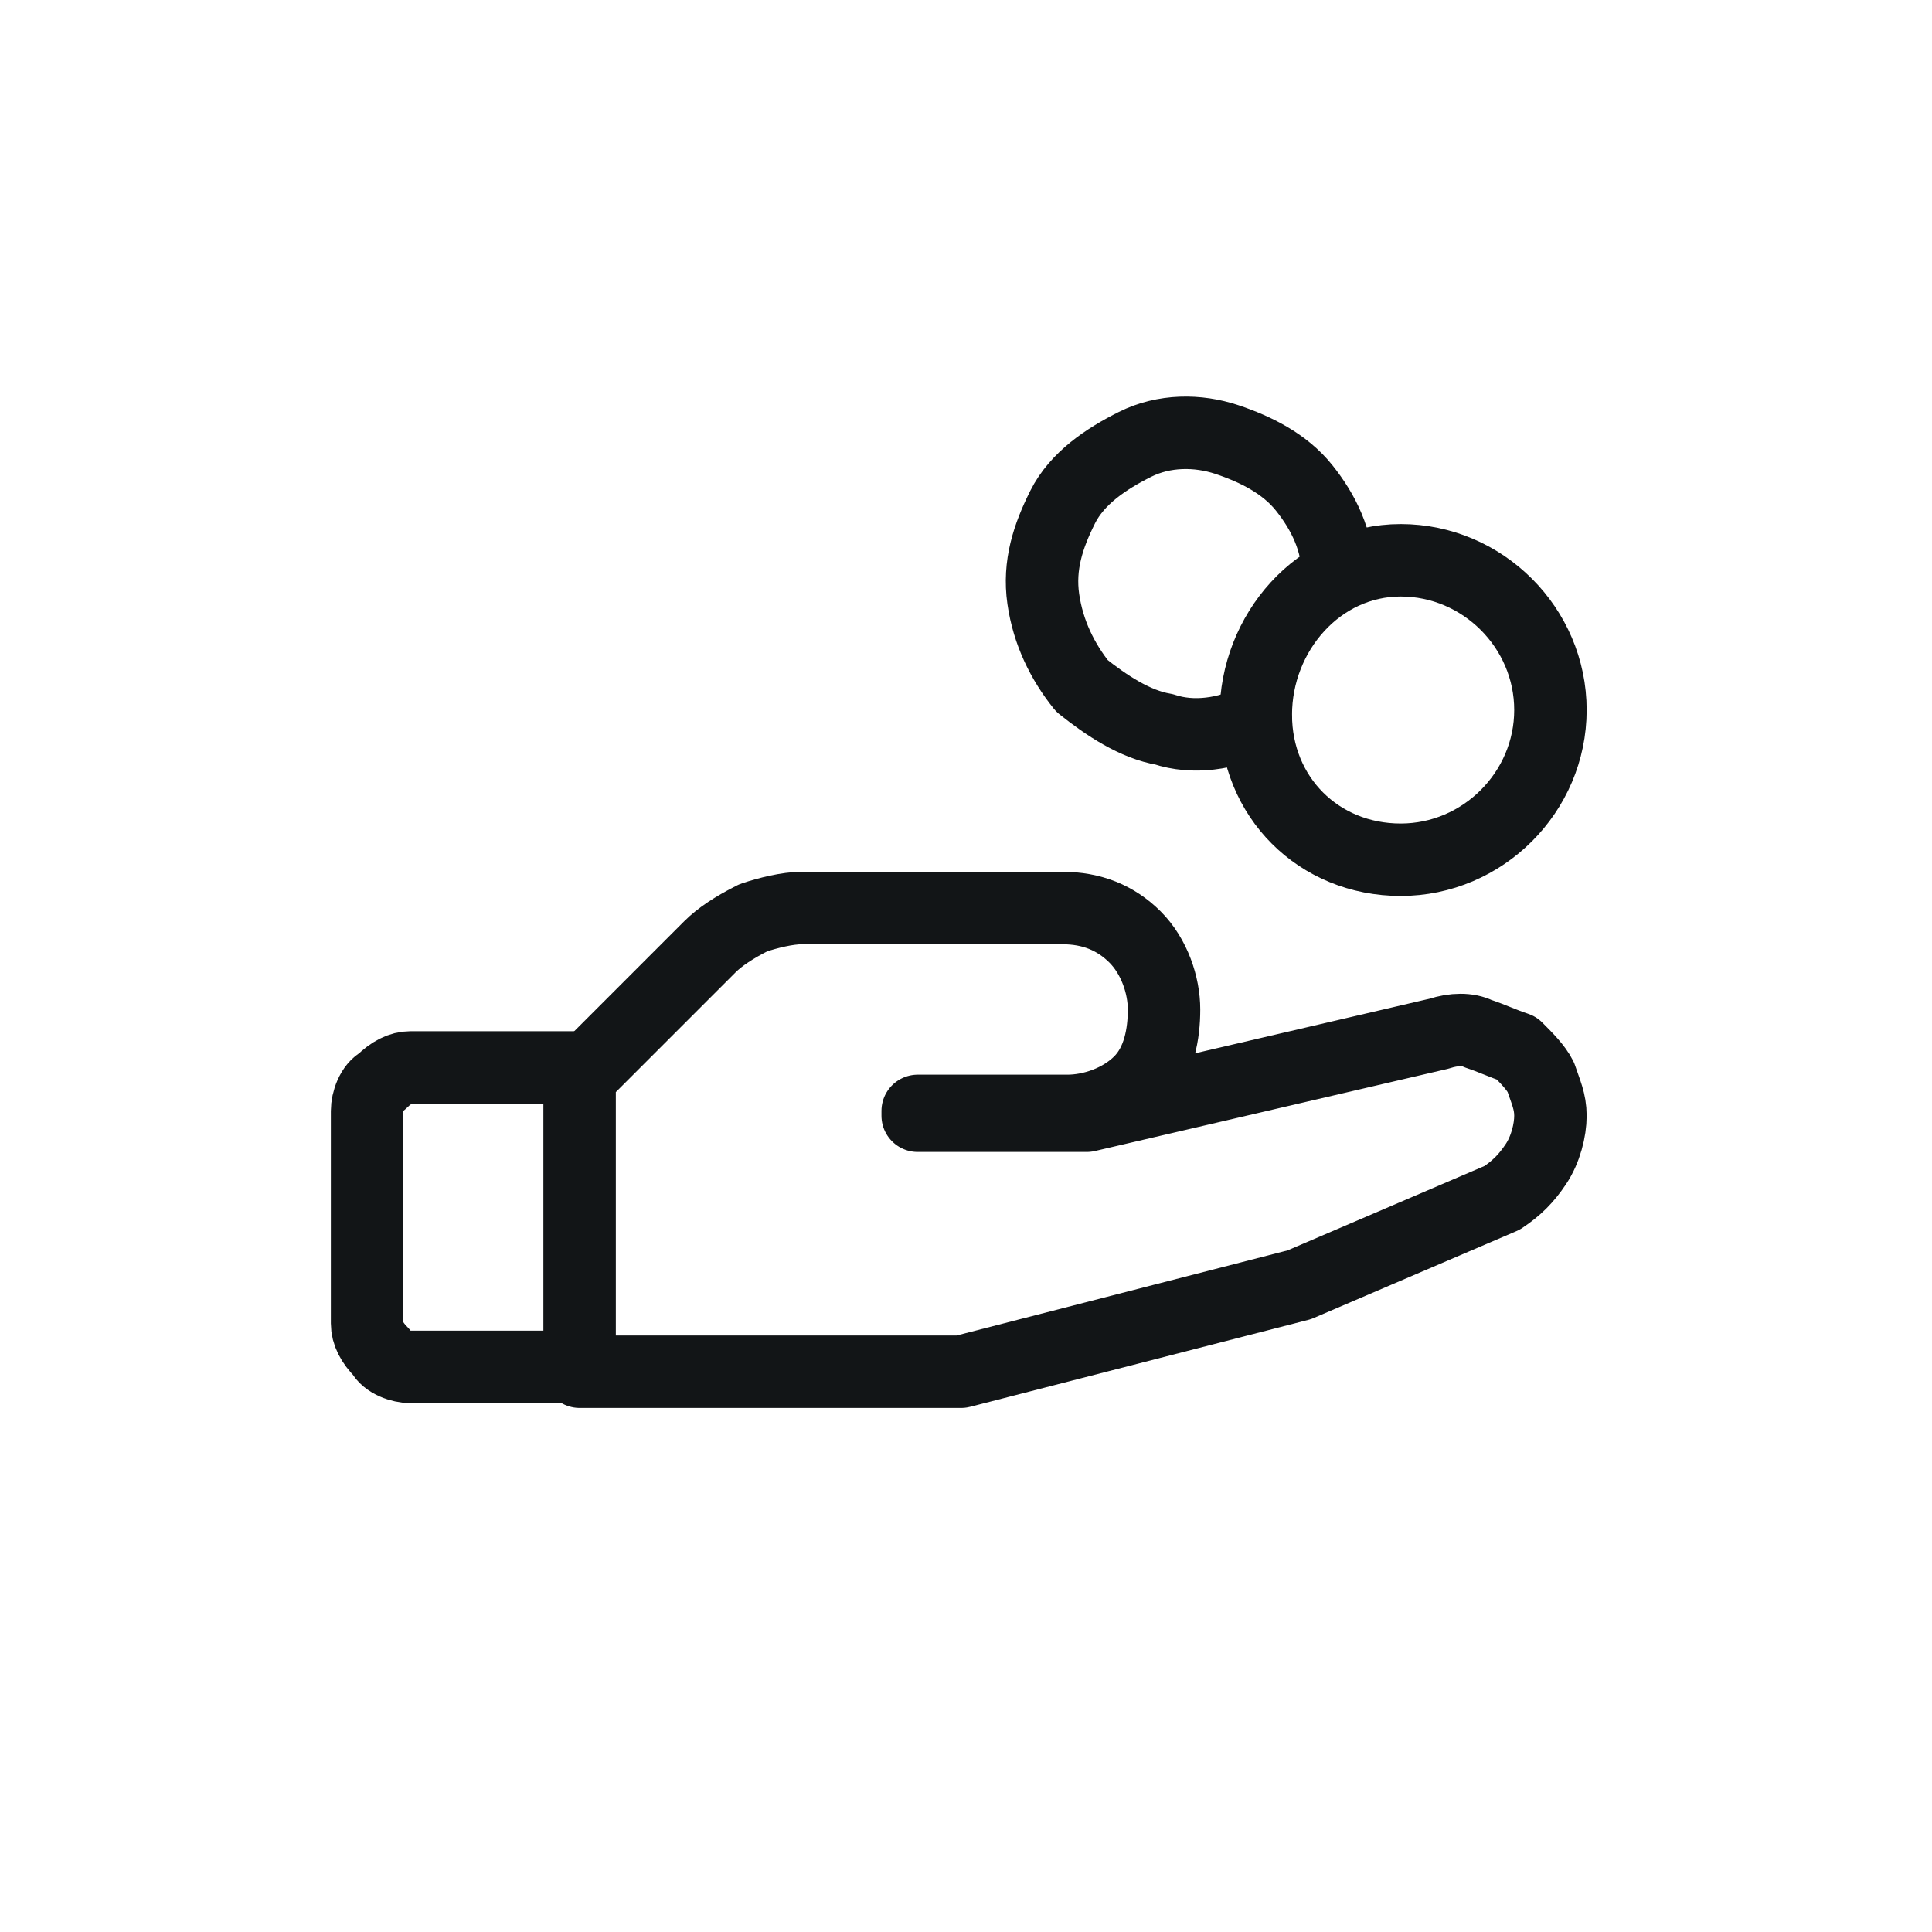
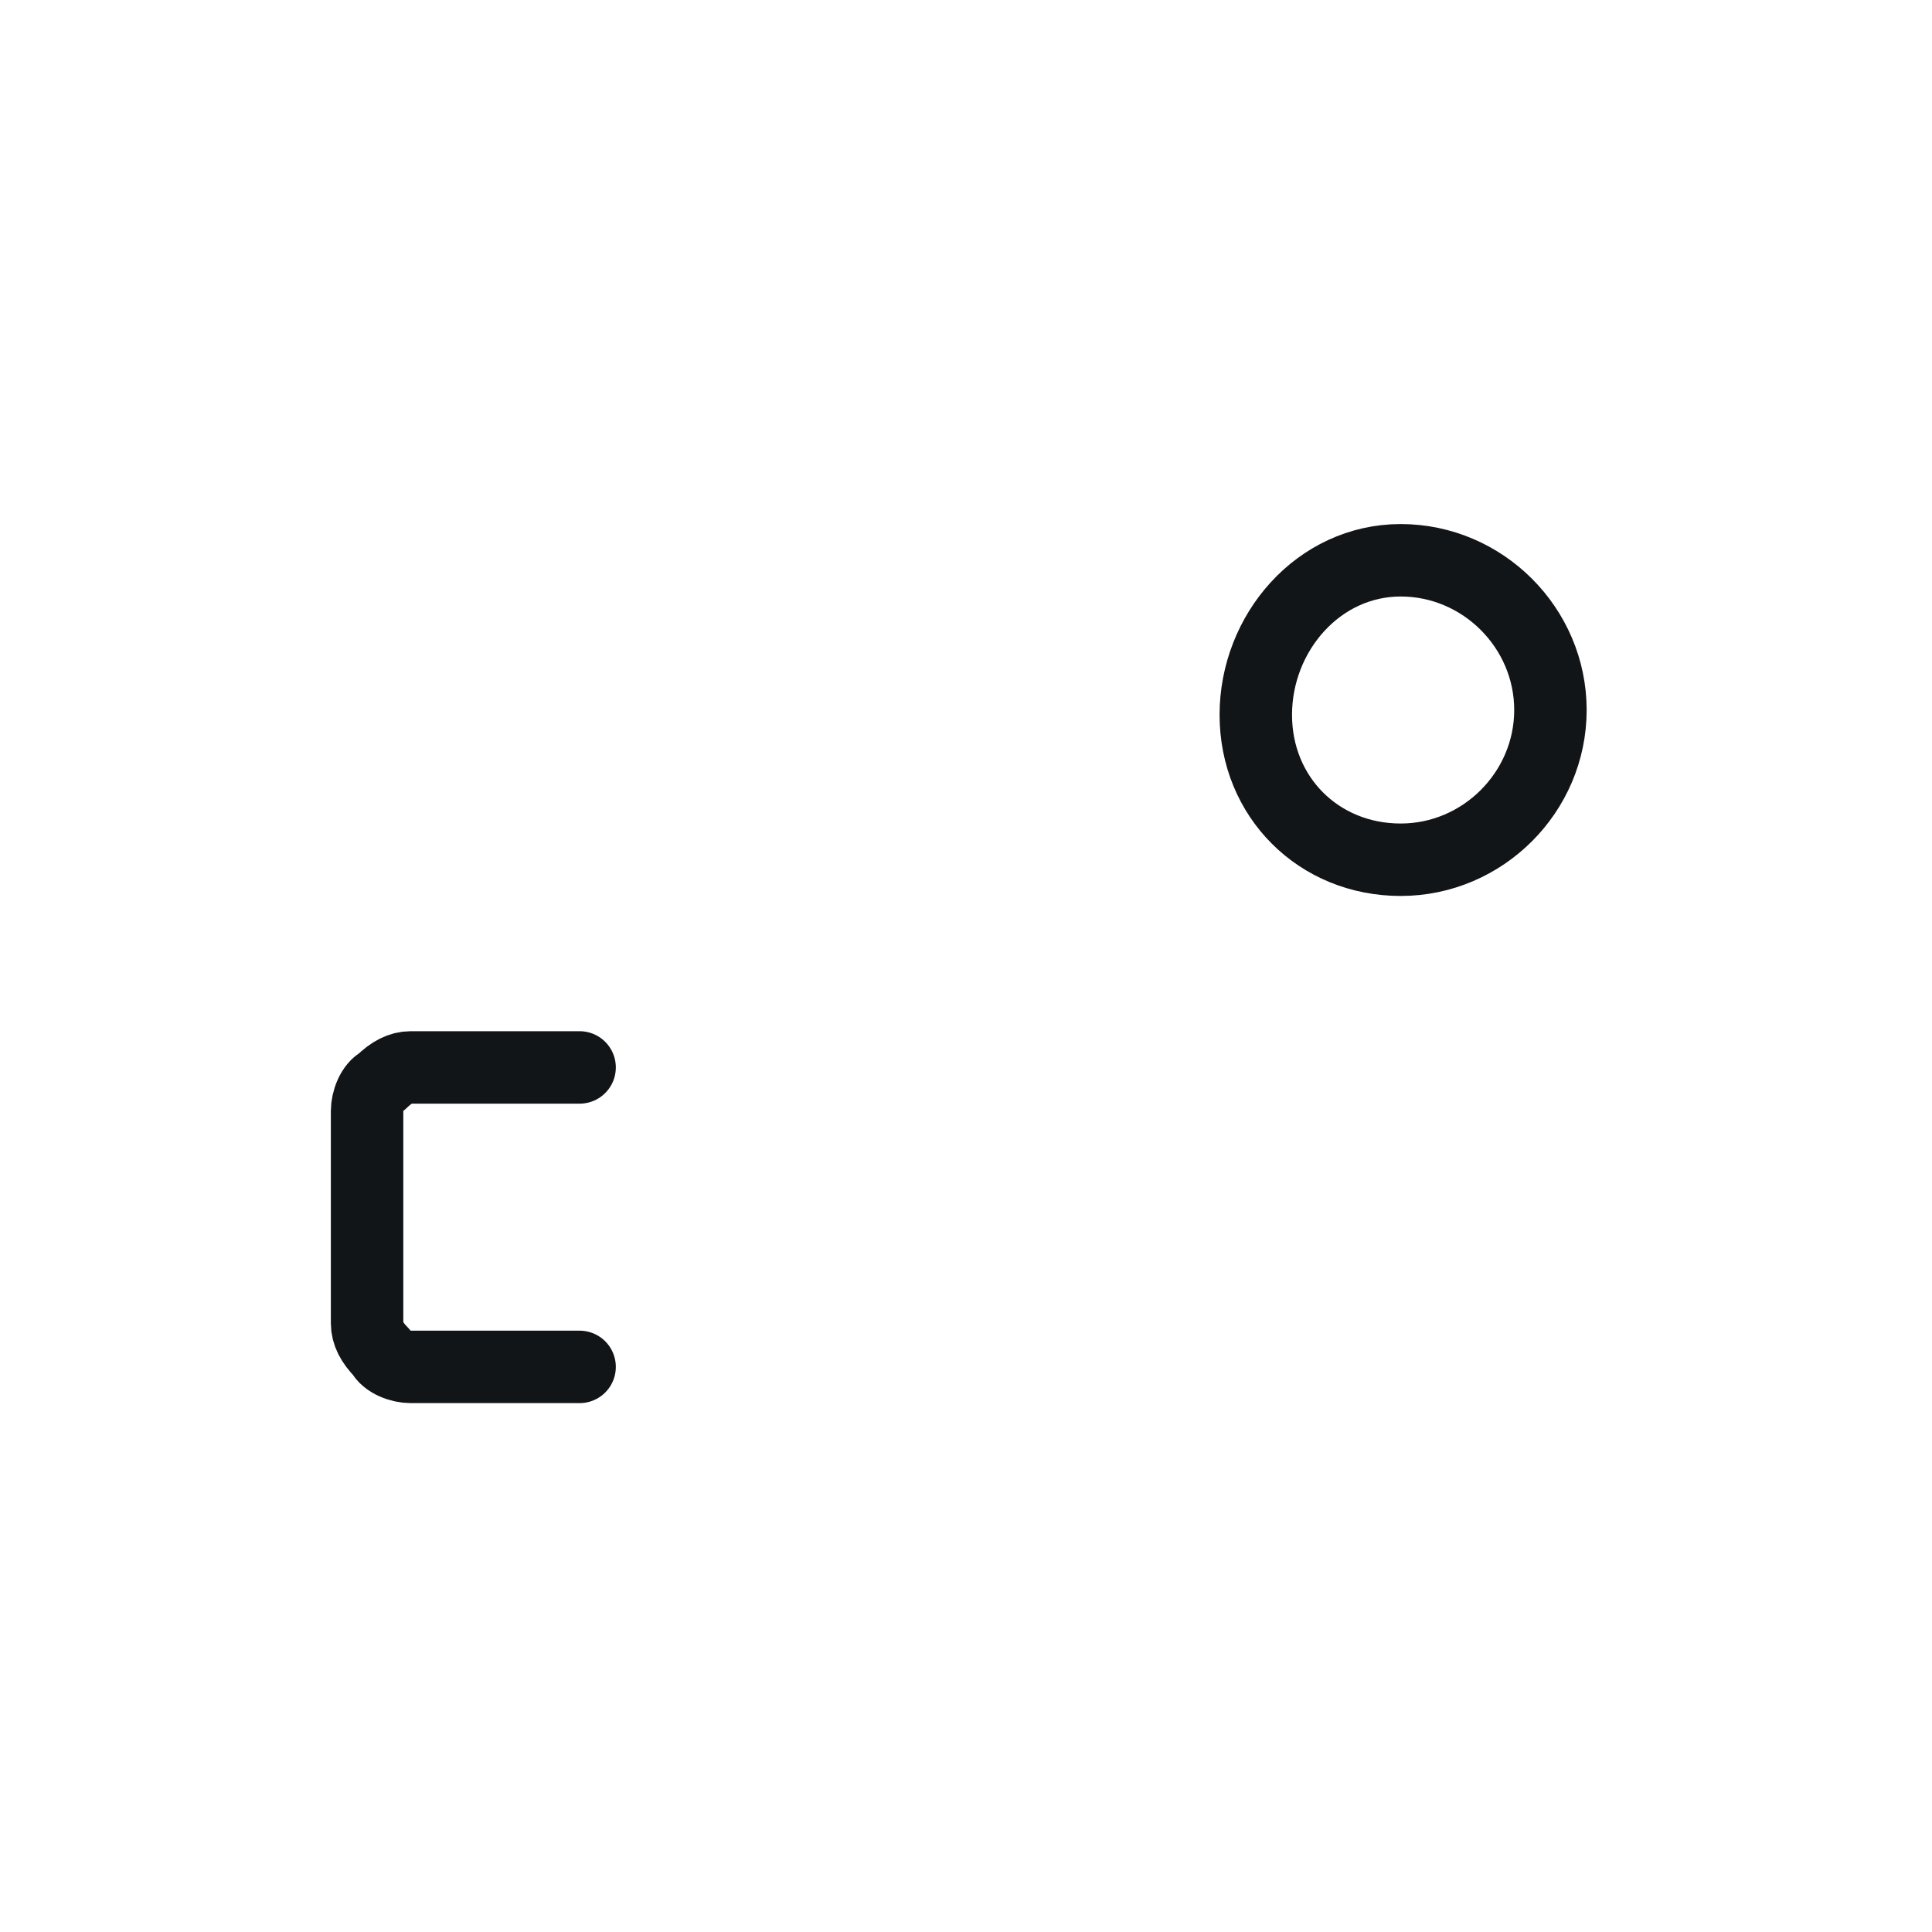
<svg xmlns="http://www.w3.org/2000/svg" width="40" height="40" viewBox="0 0 40 40" fill="none">
  <path d="M29 17.8C30.7 17.8 32.1 16.4 32.1 14.7C32.1 13 30.7 11.6 29 11.6C27.3 11.6 26 13.1 26 14.8C26 16.5 27.3 17.8 29 17.8Z" stroke="#121517" stroke-width="1.5" stroke-linecap="round" stroke-linejoin="round" />
  <path d="M12 28.3H8.5C8.3 28.3 8 28.2 7.9 28C7.7 27.8 7.6 27.6 7.6 27.4V23C7.6 22.8 7.7 22.5 7.9 22.4C8.1 22.2 8.3 22.1 8.5 22.1H12" stroke="#121517" stroke-width="1.5" stroke-linecap="round" stroke-linejoin="round" />
-   <path d="M19 23.1H22.5L29.8 21.4C30.1 21.3 30.4 21.3 30.6 21.4C30.9 21.5 31.1 21.6 31.4 21.7C31.6 21.9 31.8 22.1 31.9 22.3C32 22.6 32.1 22.8 32.1 23.1C32.1 23.4 32 23.8 31.8 24.1C31.6 24.4 31.4 24.6 31.1 24.8L26.9 26.6L19.9 28.4H12V22.3L14.7 19.6C14.9 19.4 15.2 19.2 15.6 19C15.9 18.9 16.3 18.8 16.6 18.8H22C22.6 18.8 23.1 19 23.5 19.4C23.9 19.8 24.1 20.4 24.1 20.9C24.1 21.4 24 22 23.6 22.4C23.2 22.8 22.6 23 22.1 23H19V23.1Z" stroke="#121517" stroke-width="1.5" stroke-linecap="round" stroke-linejoin="round" />
-   <path d="M26 14.9C25.4 15.2 24.7 15.3 24.1 15.1C23.5 15 22.9 14.6 22.4 14.2C22 13.7 21.7 13.1 21.6 12.4C21.5 11.7 21.7 11.1 22 10.5C22.3 9.9 22.9 9.5 23.5 9.2C24.1 8.9 24.8 8.9 25.4 9.1C26 9.3 26.6 9.6 27 10.1C27.4 10.6 27.7 11.2 27.7 11.9" stroke="#121517" stroke-width="1.5" stroke-linecap="round" stroke-linejoin="round" />
</svg>